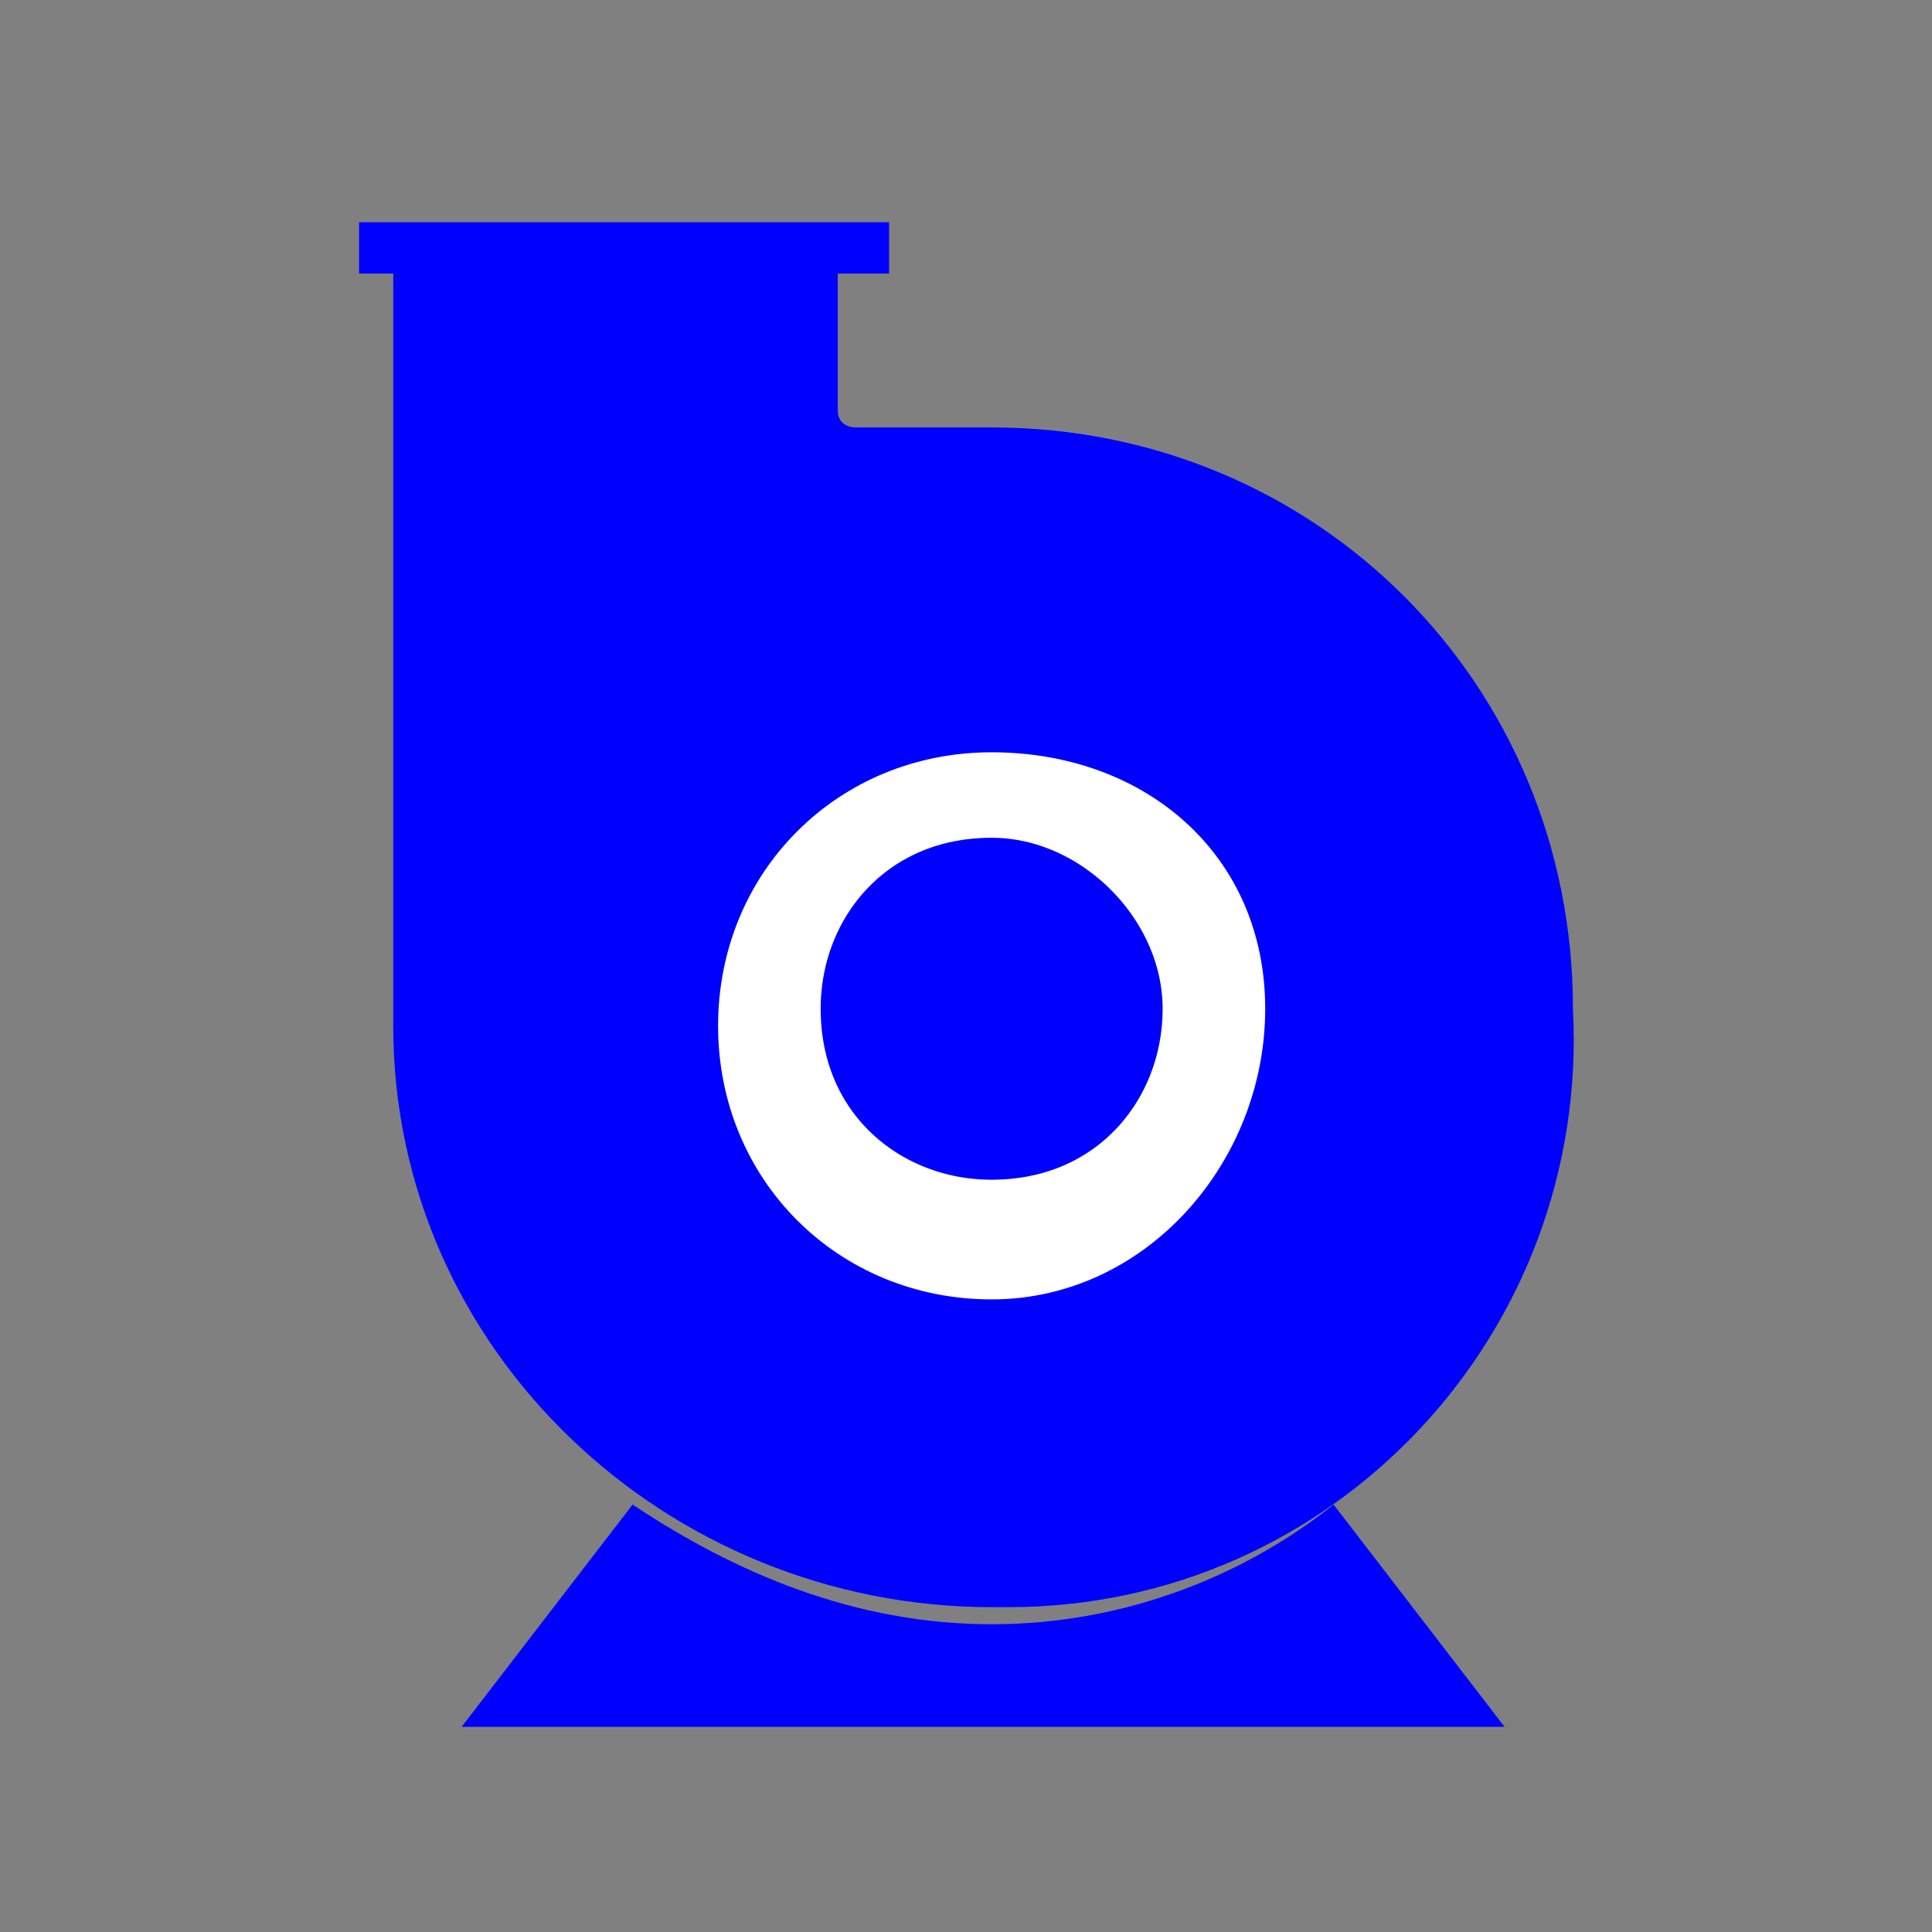
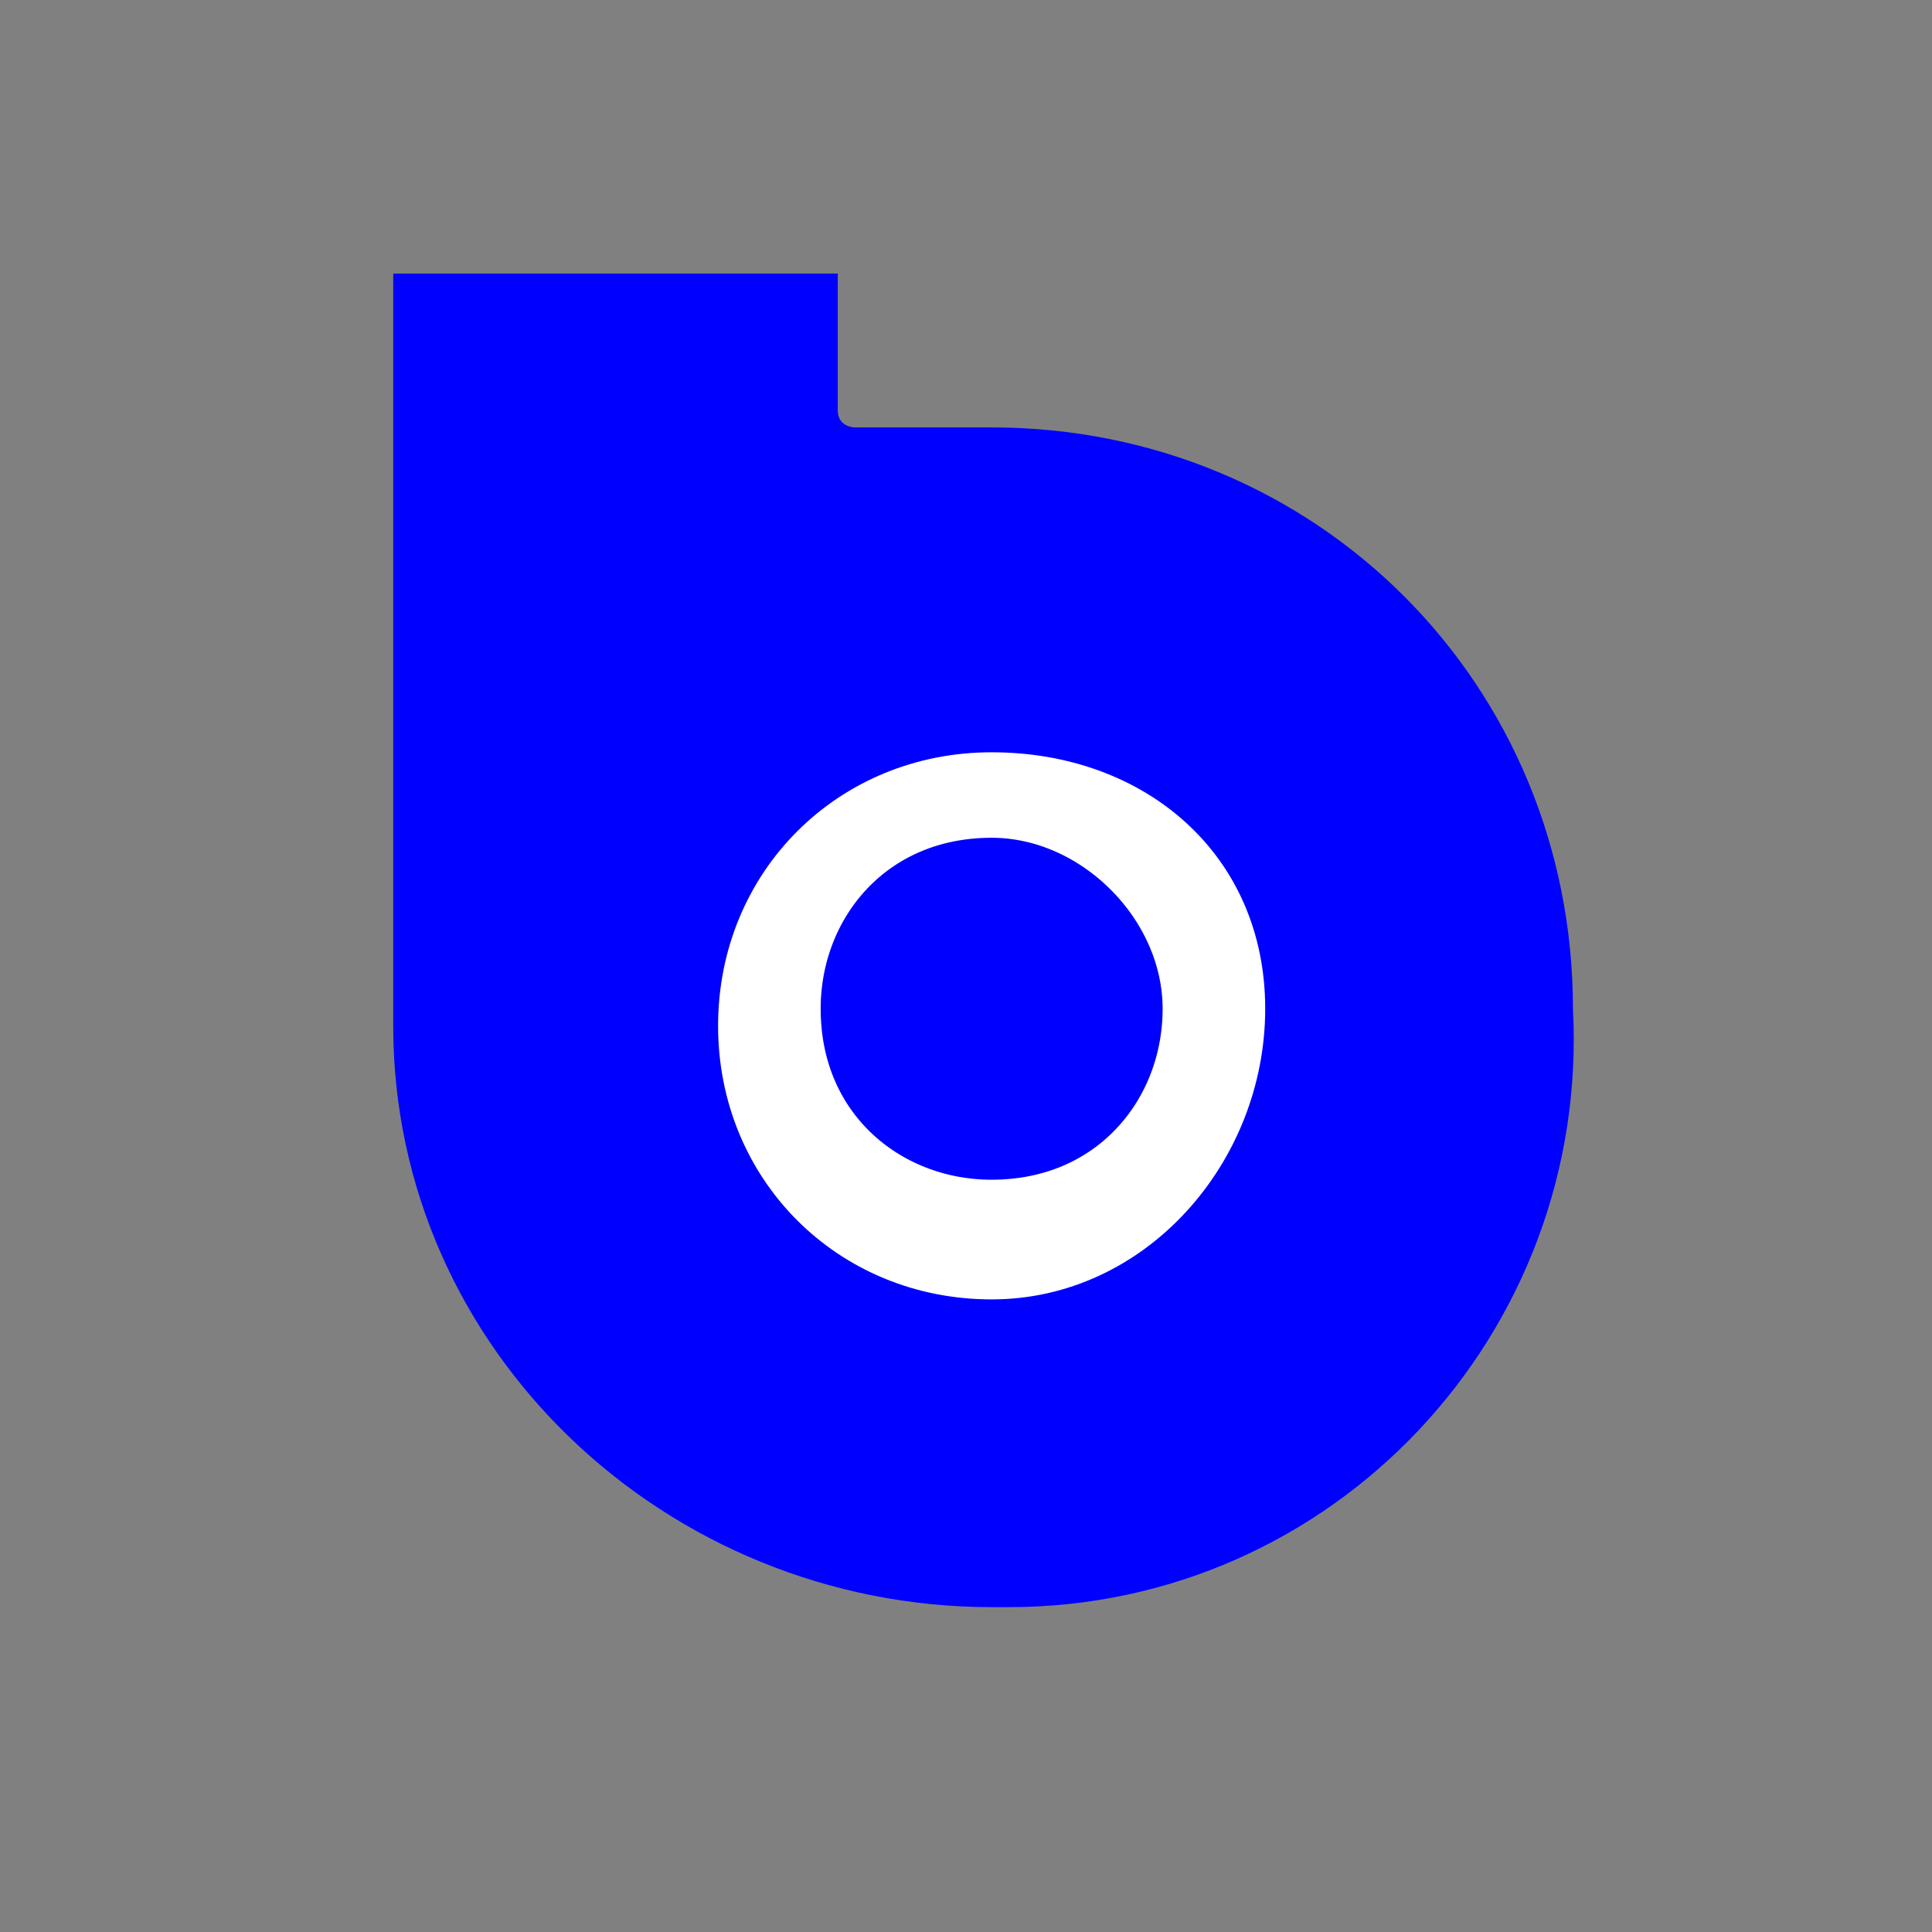
<svg xmlns="http://www.w3.org/2000/svg" version="1.1" id="Livello_1" x="0px" y="0px" viewBox="0 0 11.3 11.3" style="enable-background:new 0 0 11.3 11.3;" xml:space="preserve">
  <rect x="0" y="0" width="11.3" height="11.3" fill="#808080" stroke="none" />
  <style type="text/css">
	.st0{fill:#0000FF;}
	.st1{fill:#0000FF;stroke:#FFFFFF;stroke-miterlimit:10;}
</style>
  <g>
-     <path class="st0" d="M5.8,9.5L5.8,9.5C5,9.5,4.3,9.2,3.7,8.8l-1,1.3h6.1l-1-1.3C7.3,9.2,6.6,9.5,5.8,9.5z" />
-     <rect x="2.1" y="1.3" class="st0" width="3.1" height="0.3" />
    <path class="st1" d="M5.8,4.4c-0.9,0-1.5,0.7-1.5,1.5c0,0.9,0.7,1.5,1.5,1.5c0.9,0,1.5-0.7,1.5-1.5C7.3,5.1,6.6,4.4,5.8,4.4z" />
    <path class="st0" d="M9.2,5.9c0-1.9-1.5-3.4-3.4-3.4H5c0,0-0.1,0-0.1-0.1V1.6H2.3V6c0,1.9,1.6,3.4,3.5,3.4h0.1   C7.8,9.4,9.3,7.8,9.2,5.9z M5.8,7.6c-0.9,0-1.6-0.7-1.6-1.6c0-0.9,0.7-1.6,1.6-1.6S7.4,5,7.4,5.9S6.7,7.6,5.8,7.6z" />
  </g>
</svg>